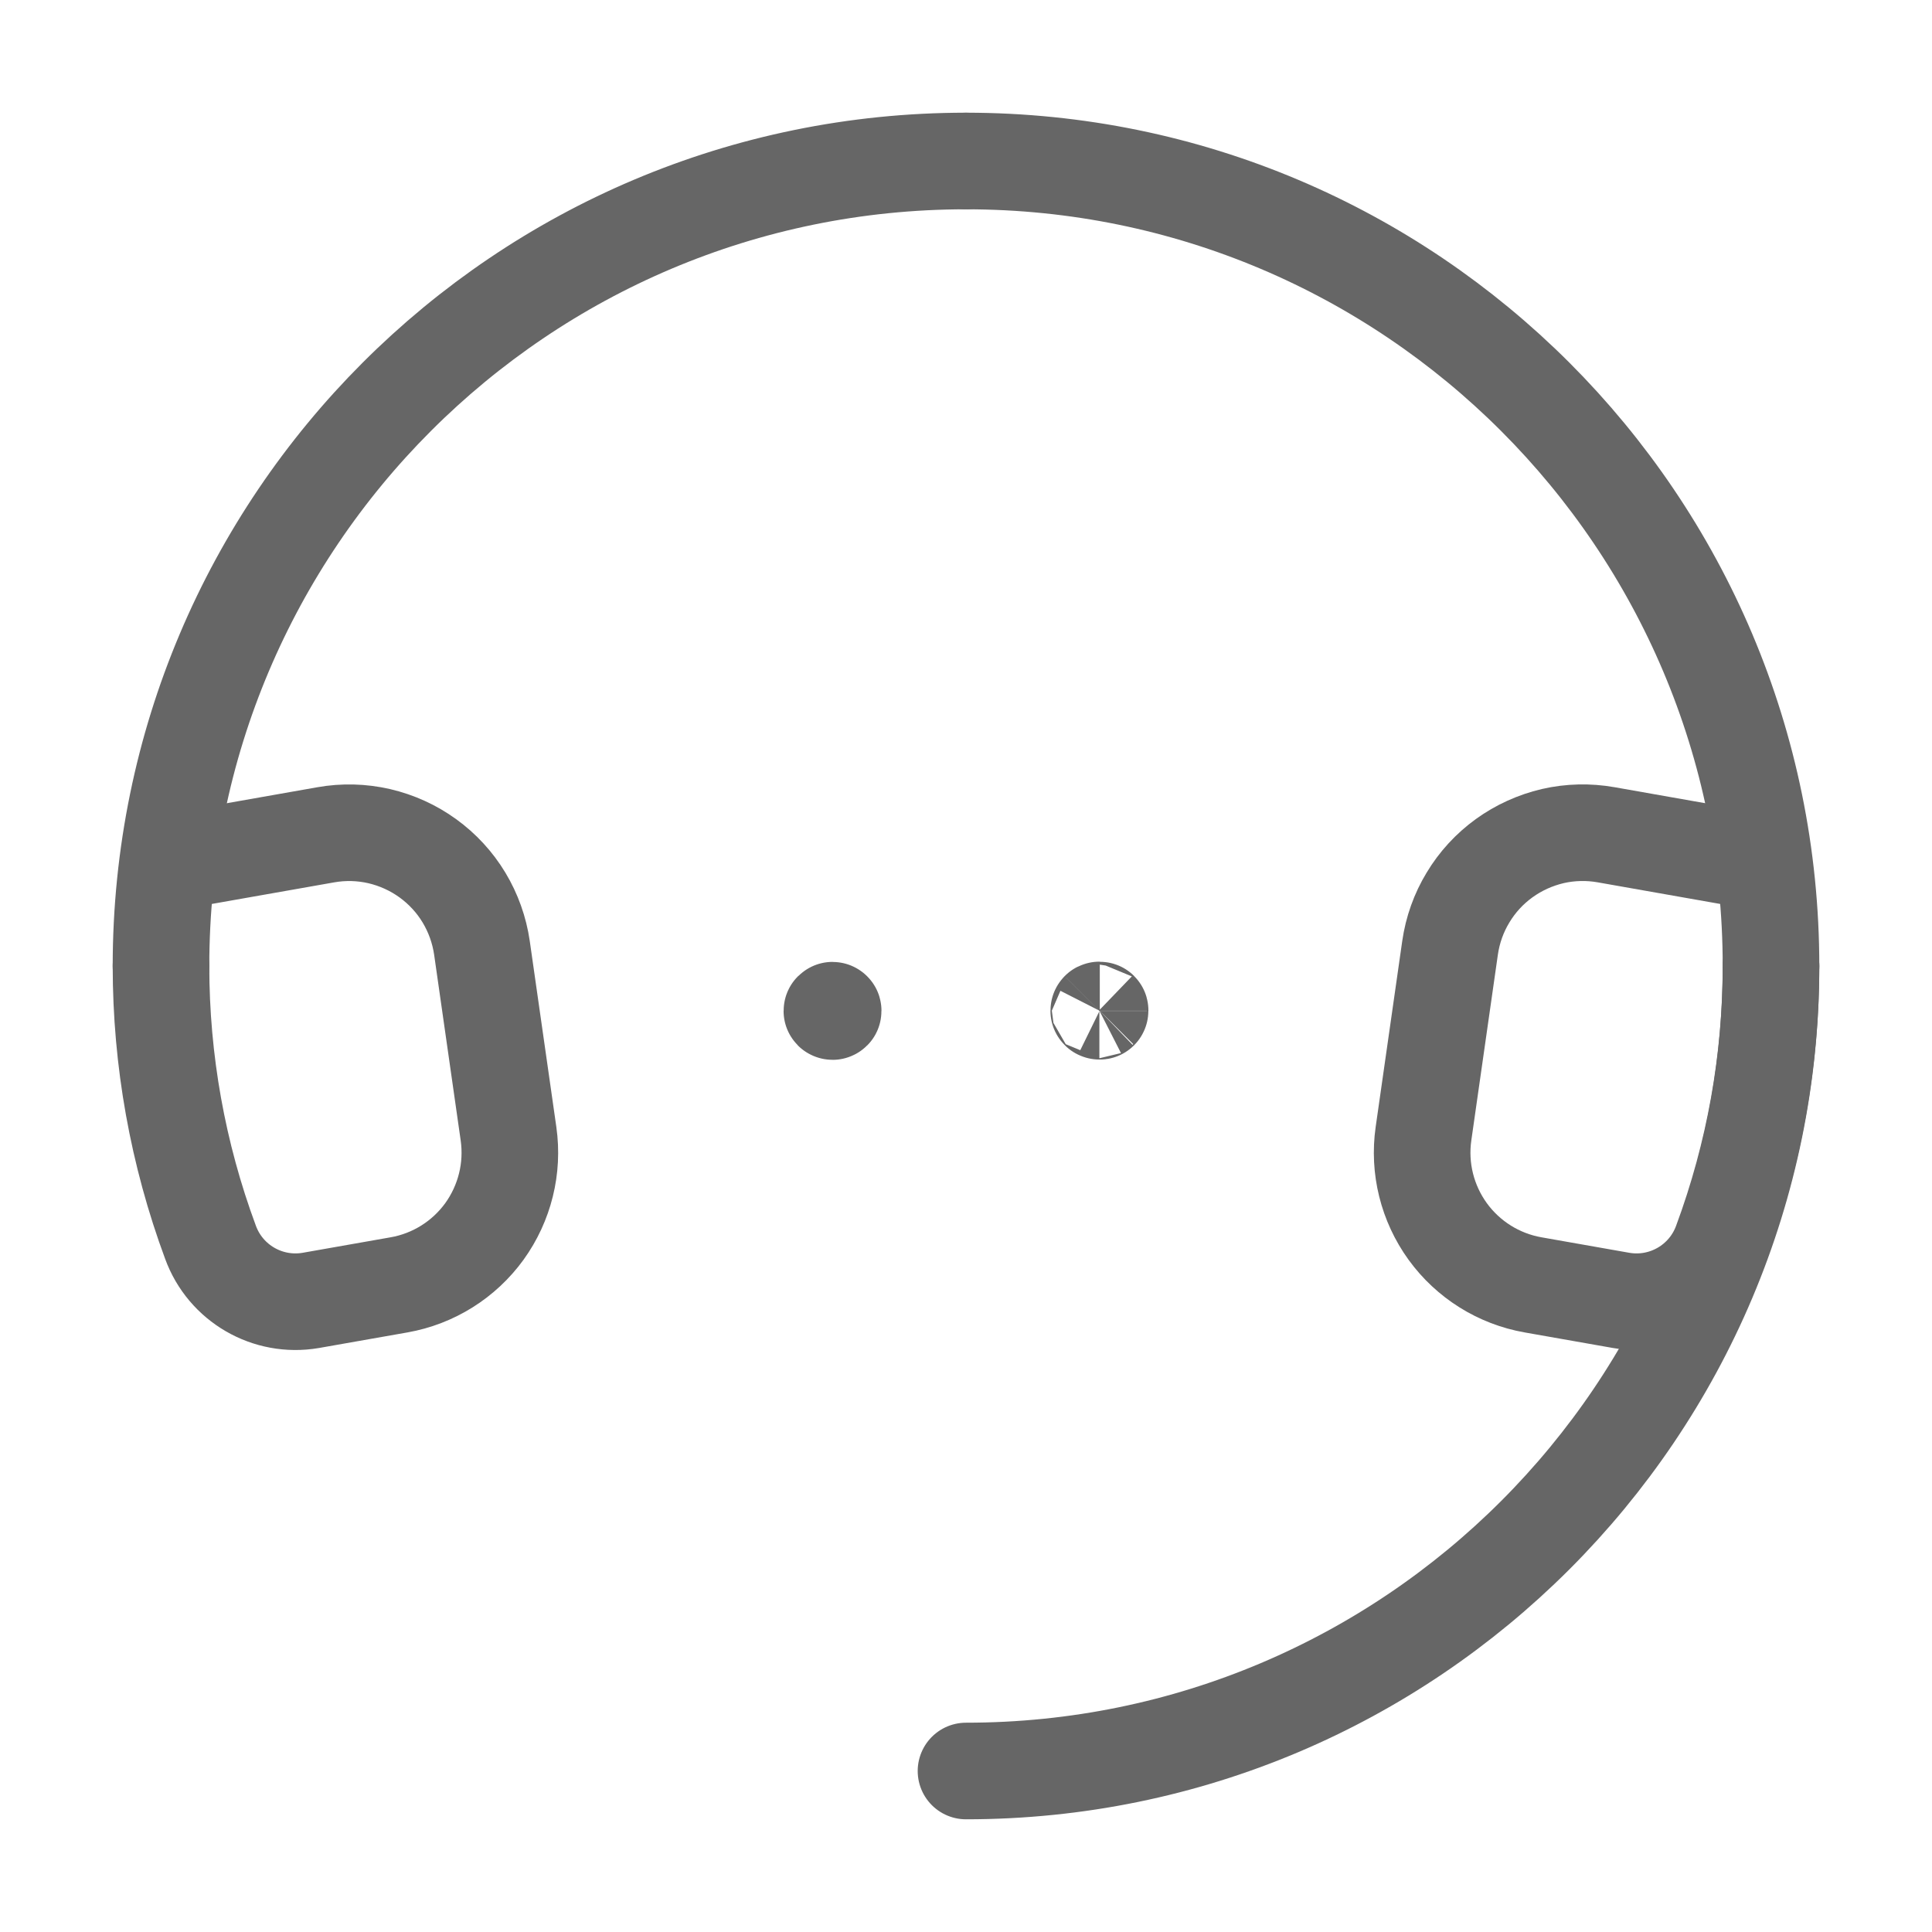
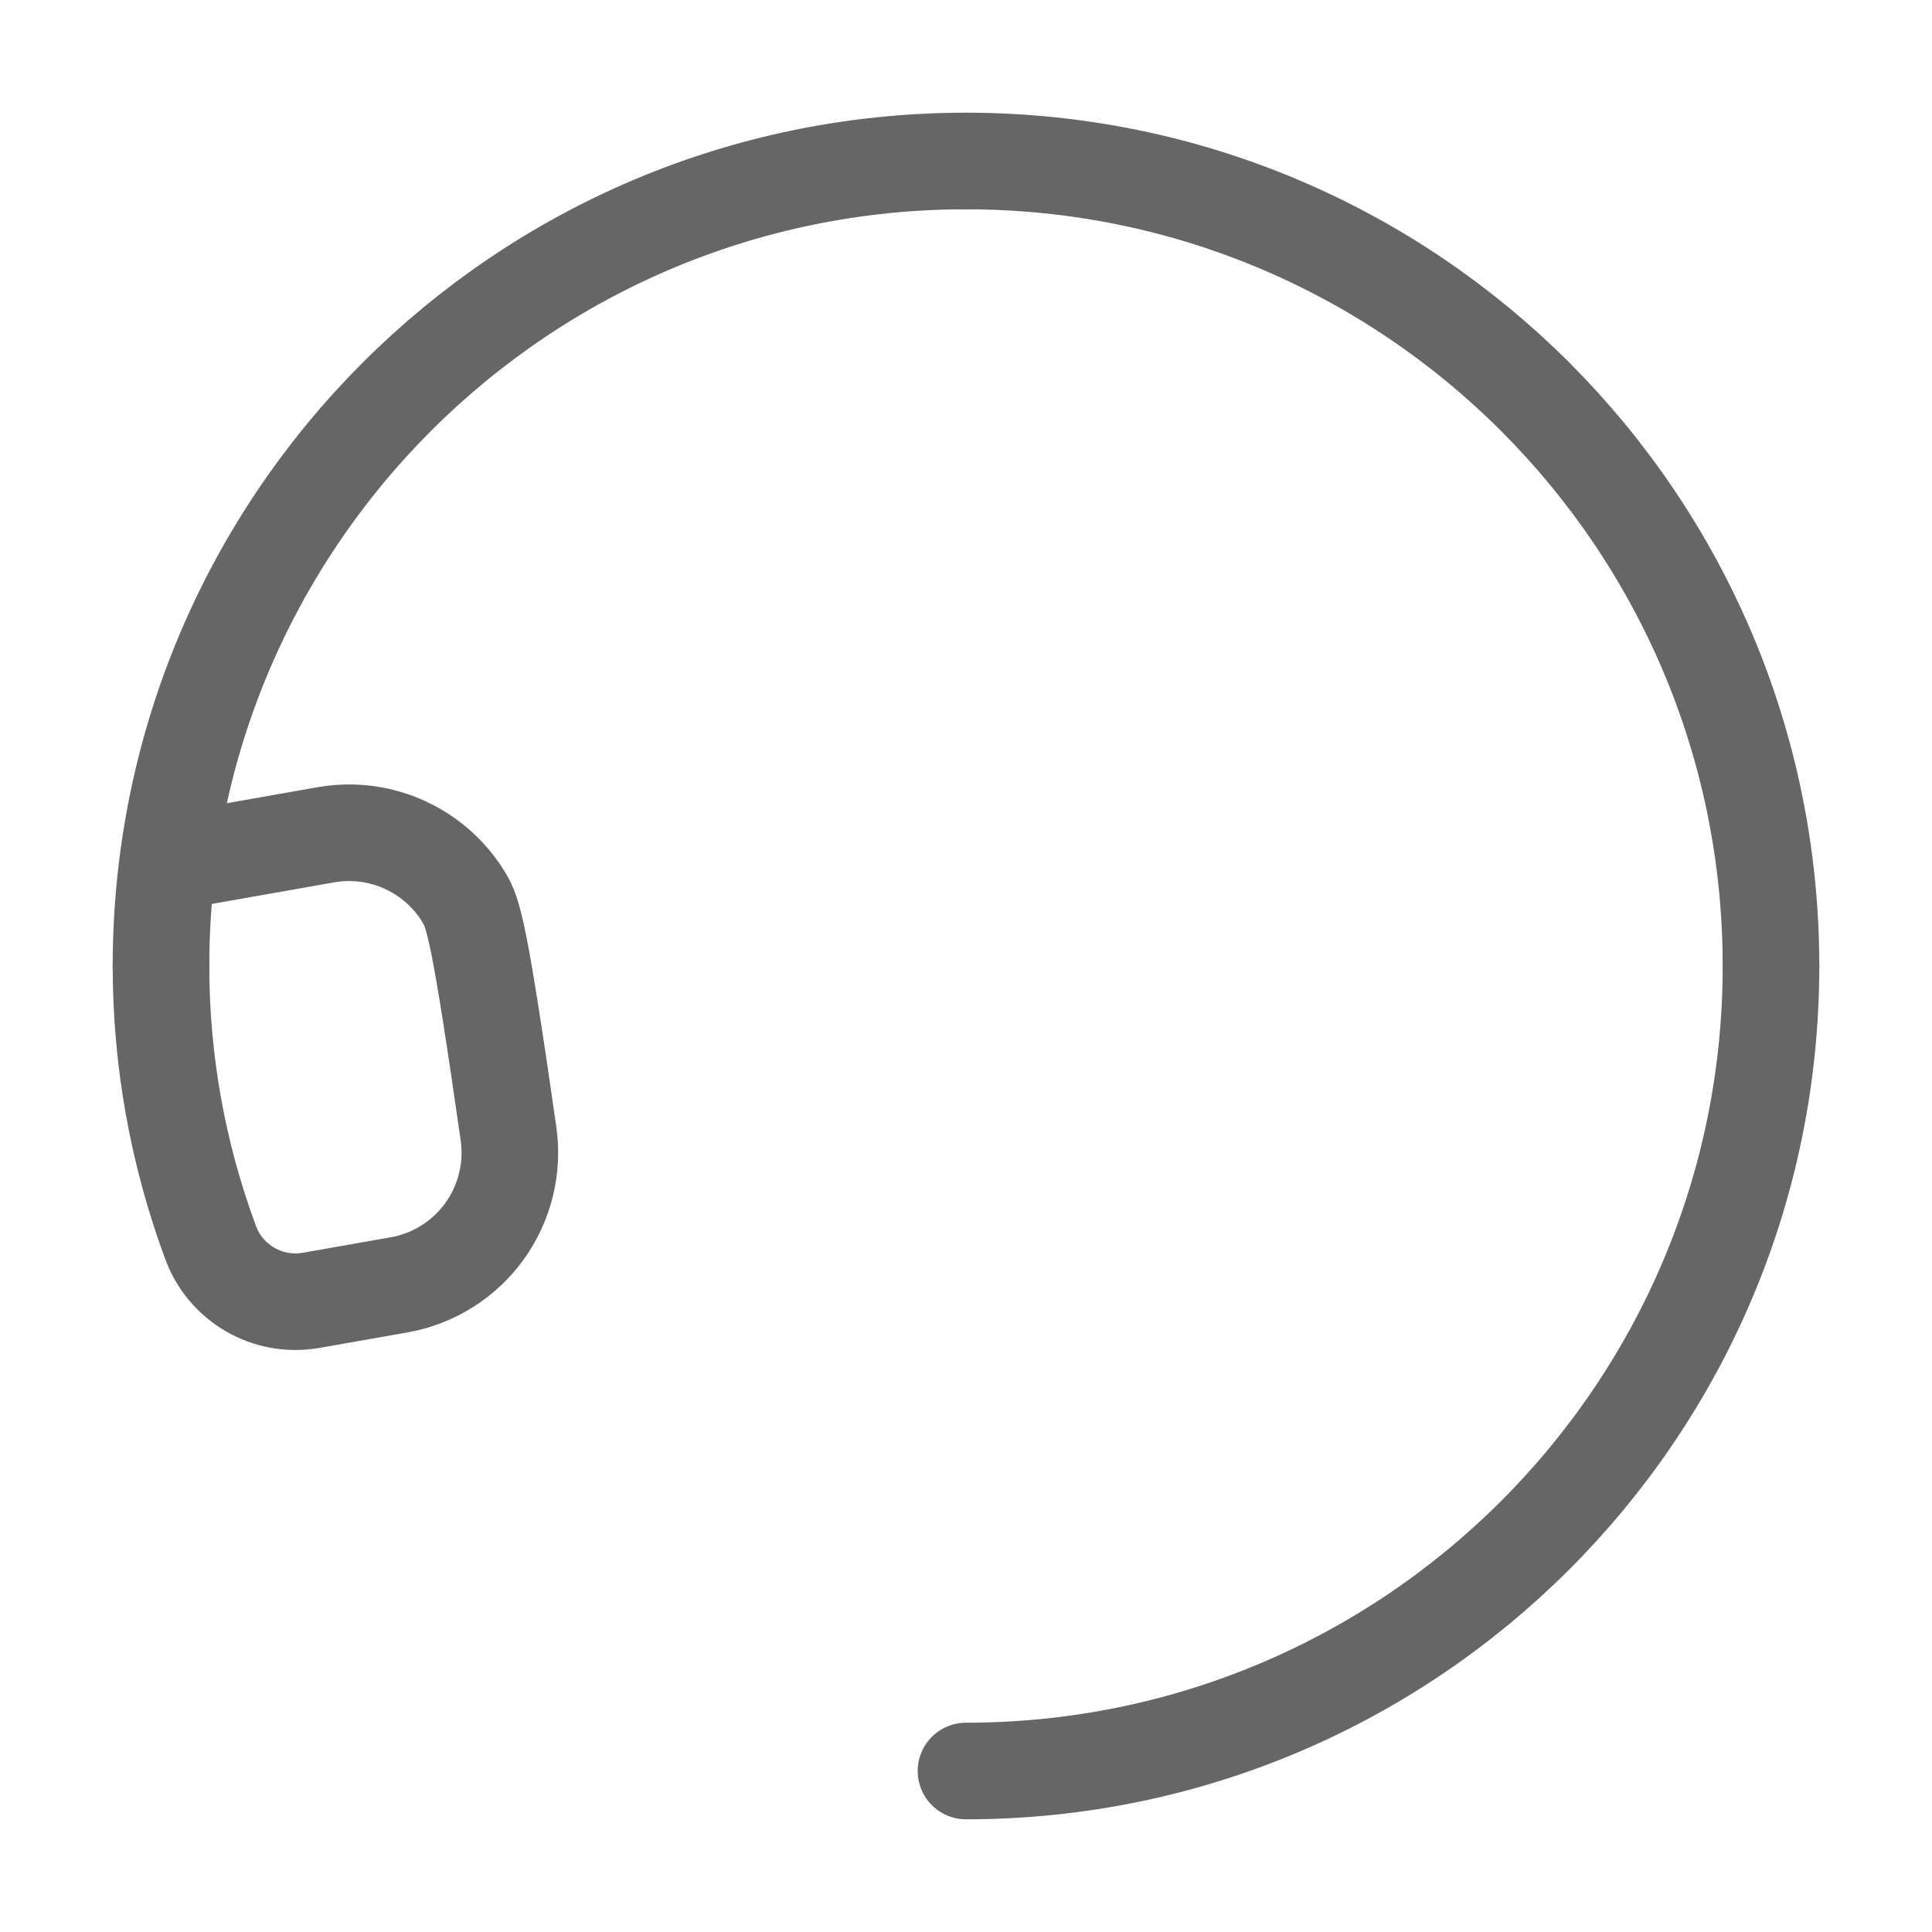
<svg xmlns="http://www.w3.org/2000/svg" width="24" height="24" viewBox="0 0 24 24" fill="none">
  <path d="M22 12C22 17.523 17.523 22 12 22M2 12C2 6.479 6.477 2 12 2" stroke="#666666" stroke-width="1.2" stroke-linecap="round" stroke-linejoin="round" />
-   <path d="M2 12C2 13.172 2.208 14.334 2.615 15.432C2.801 15.942 3.325 16.246 3.861 16.154L4.957 15.961C5.383 15.886 5.763 15.648 6.017 15.298C6.27 14.947 6.378 14.512 6.317 14.084L5.987 11.775C5.955 11.554 5.879 11.341 5.764 11.15C5.649 10.959 5.496 10.793 5.315 10.662C5.134 10.531 4.929 10.438 4.711 10.387C4.493 10.337 4.268 10.331 4.048 10.37L2.092 10.715M22 12C22 6.478 17.523 2 12 2" stroke="#666666" stroke-width="1.2" stroke-linecap="round" stroke-linejoin="round" />
-   <path d="M22 12C22 13.171 21.792 14.333 21.385 15.432C21.199 15.942 20.675 16.246 20.139 16.154L19.044 15.961C18.618 15.886 18.238 15.648 17.984 15.298C17.73 14.947 17.622 14.512 17.683 14.084L18.013 11.775C18.045 11.553 18.12 11.341 18.236 11.15C18.351 10.958 18.504 10.792 18.685 10.661C18.866 10.53 19.072 10.437 19.289 10.386C19.507 10.336 19.733 10.331 19.953 10.37L21.908 10.715M10.342 12.55C10.341 12.55 10.339 12.55 10.338 12.551C10.337 12.552 10.336 12.553 10.335 12.554C10.334 12.556 10.334 12.557 10.334 12.559C10.335 12.56 10.335 12.562 10.336 12.563C10.337 12.564 10.339 12.565 10.34 12.565C10.342 12.566 10.344 12.566 10.345 12.565C10.347 12.564 10.348 12.563 10.349 12.562C10.35 12.56 10.35 12.559 10.35 12.557C10.35 12.555 10.35 12.553 10.348 12.552C10.347 12.551 10.346 12.55 10.345 12.55C10.344 12.549 10.343 12.549 10.342 12.549M13.658 12.546C13.656 12.546 13.655 12.546 13.653 12.547C13.652 12.548 13.651 12.549 13.65 12.551C13.649 12.552 13.649 12.554 13.649 12.556C13.65 12.557 13.651 12.559 13.652 12.56C13.653 12.561 13.655 12.562 13.657 12.562C13.659 12.563 13.66 12.562 13.662 12.562C13.663 12.561 13.665 12.56 13.665 12.558C13.666 12.557 13.666 12.555 13.666 12.554C13.666 12.552 13.666 12.55 13.664 12.548C13.663 12.547 13.662 12.546 13.661 12.546C13.66 12.546 13.659 12.546 13.658 12.546Z" stroke="#666666" stroke-width="1.2" stroke-linecap="round" stroke-linejoin="round" />
+   <path d="M2 12C2 13.172 2.208 14.334 2.615 15.432C2.801 15.942 3.325 16.246 3.861 16.154L4.957 15.961C5.383 15.886 5.763 15.648 6.017 15.298C6.27 14.947 6.378 14.512 6.317 14.084C5.955 11.554 5.879 11.341 5.764 11.15C5.649 10.959 5.496 10.793 5.315 10.662C5.134 10.531 4.929 10.438 4.711 10.387C4.493 10.337 4.268 10.331 4.048 10.37L2.092 10.715M22 12C22 6.478 17.523 2 12 2" stroke="#666666" stroke-width="1.2" stroke-linecap="round" stroke-linejoin="round" />
</svg>